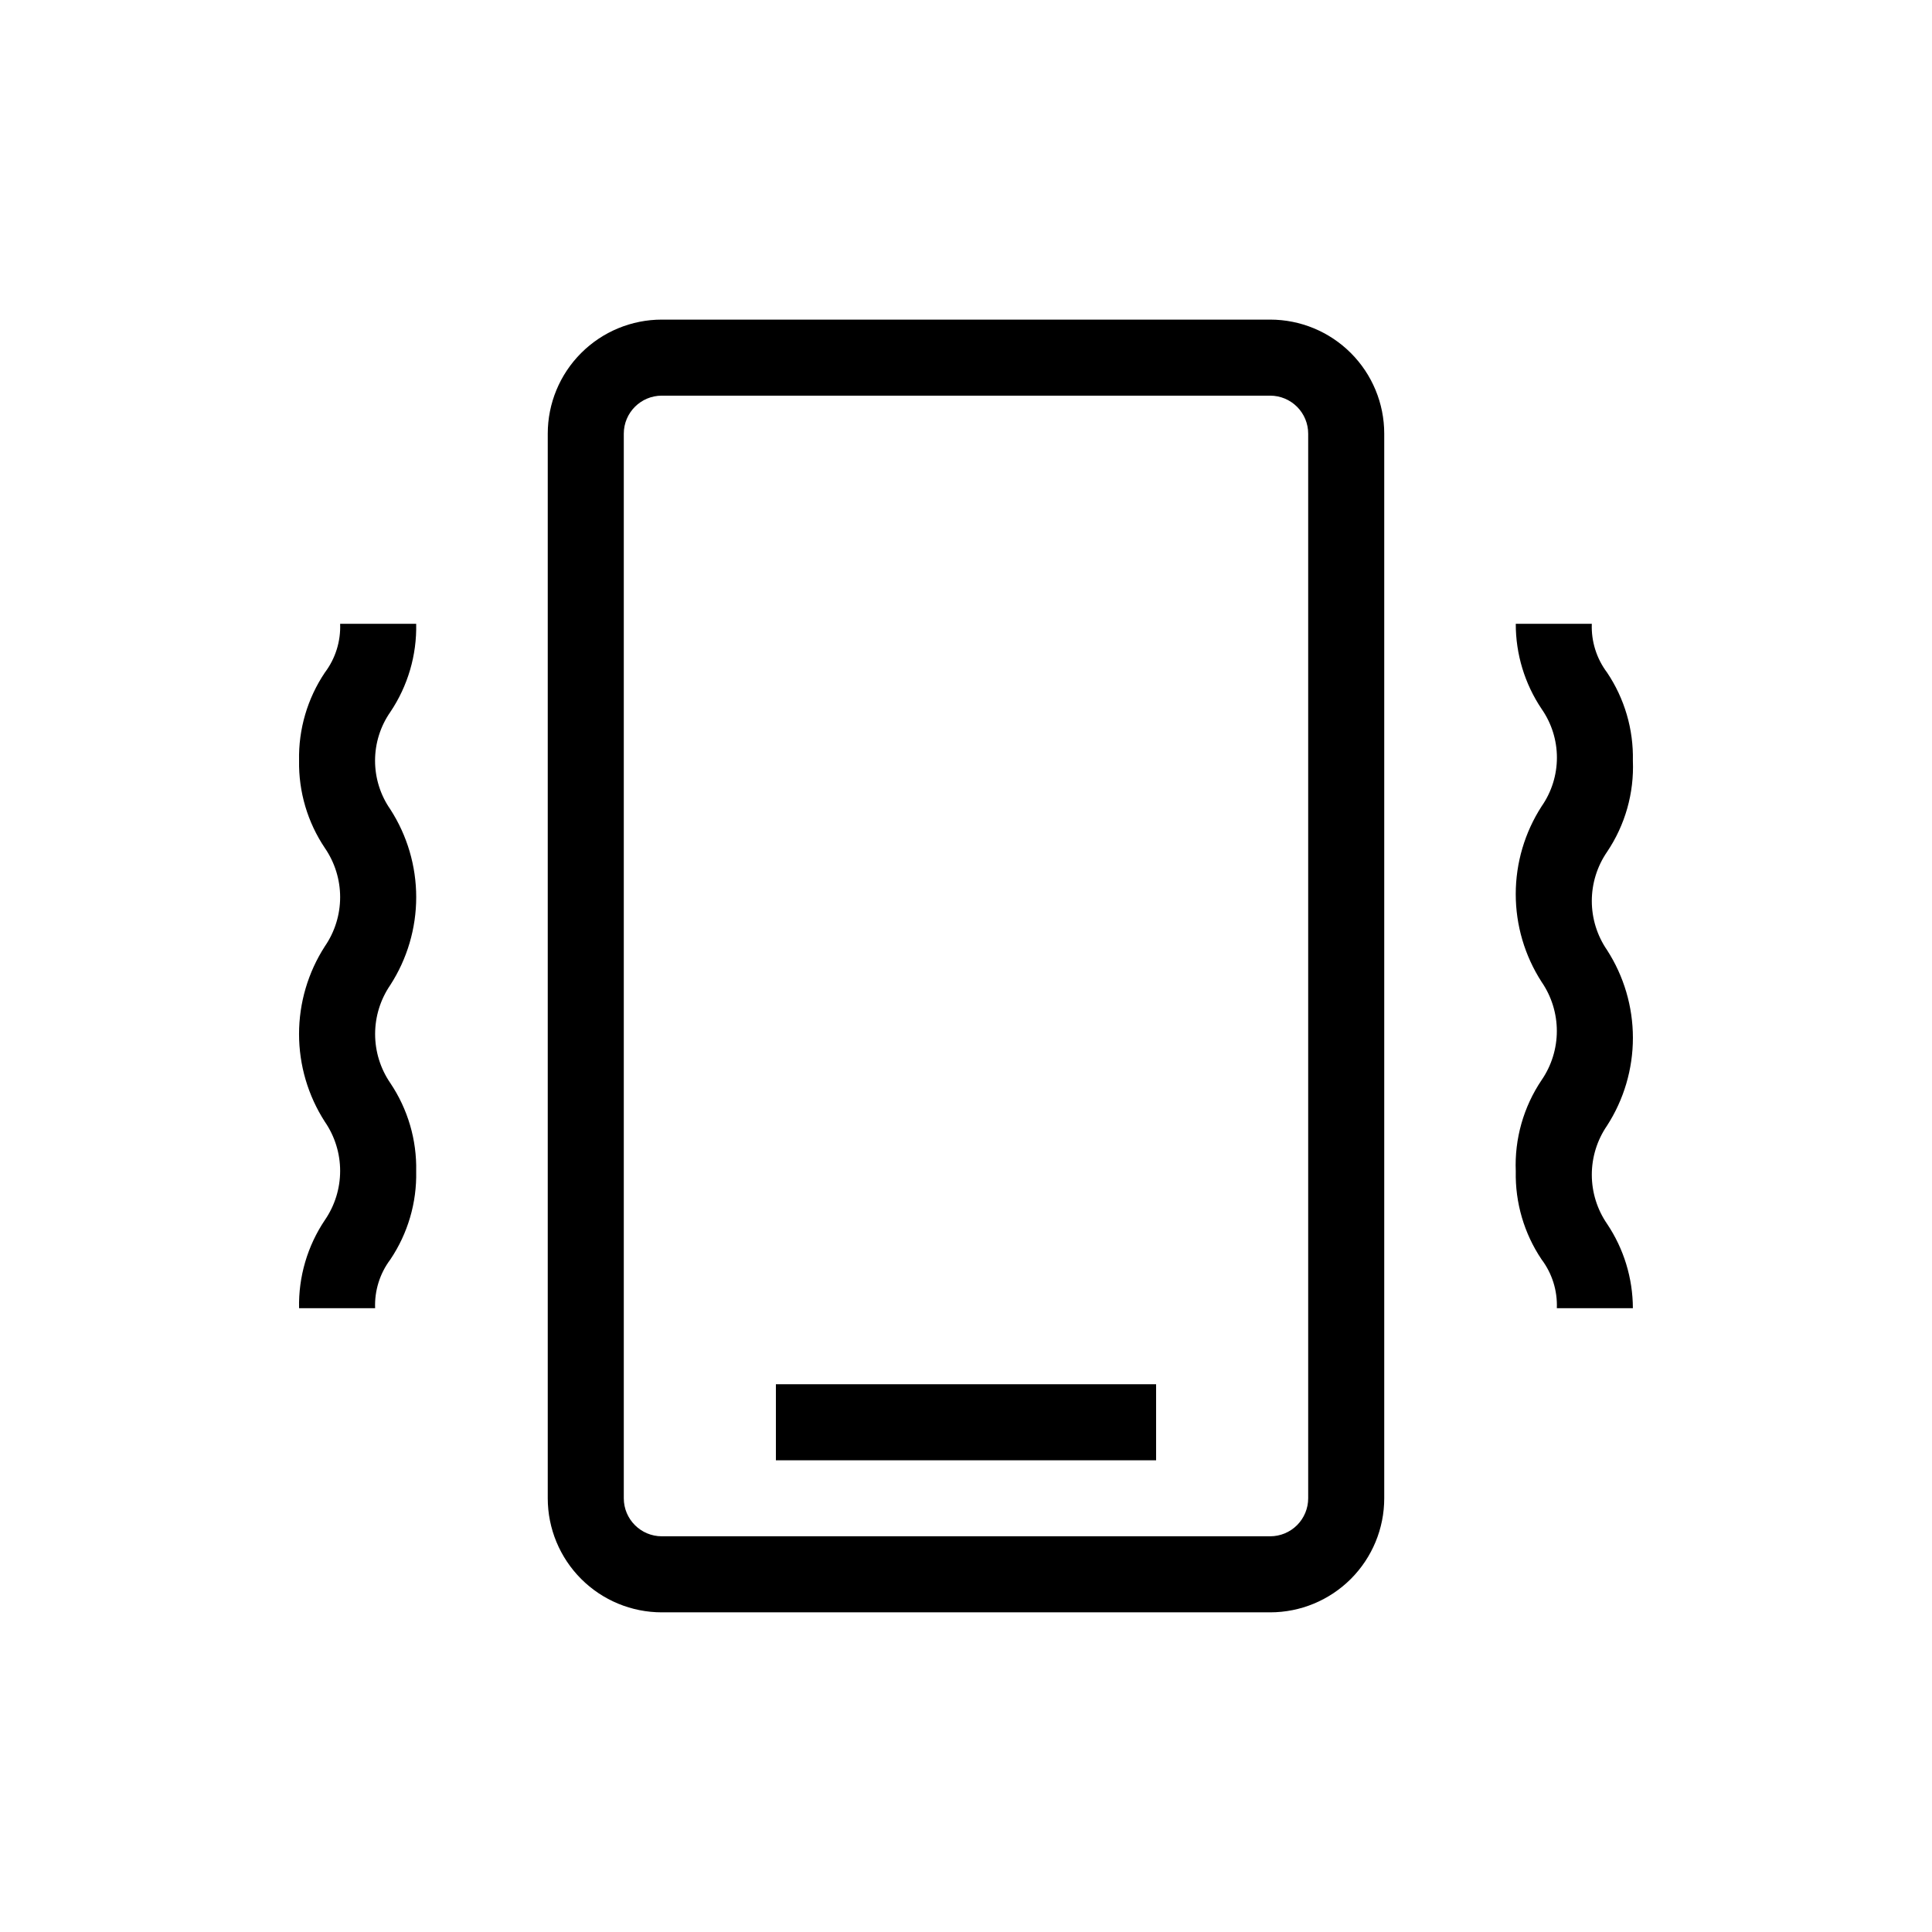
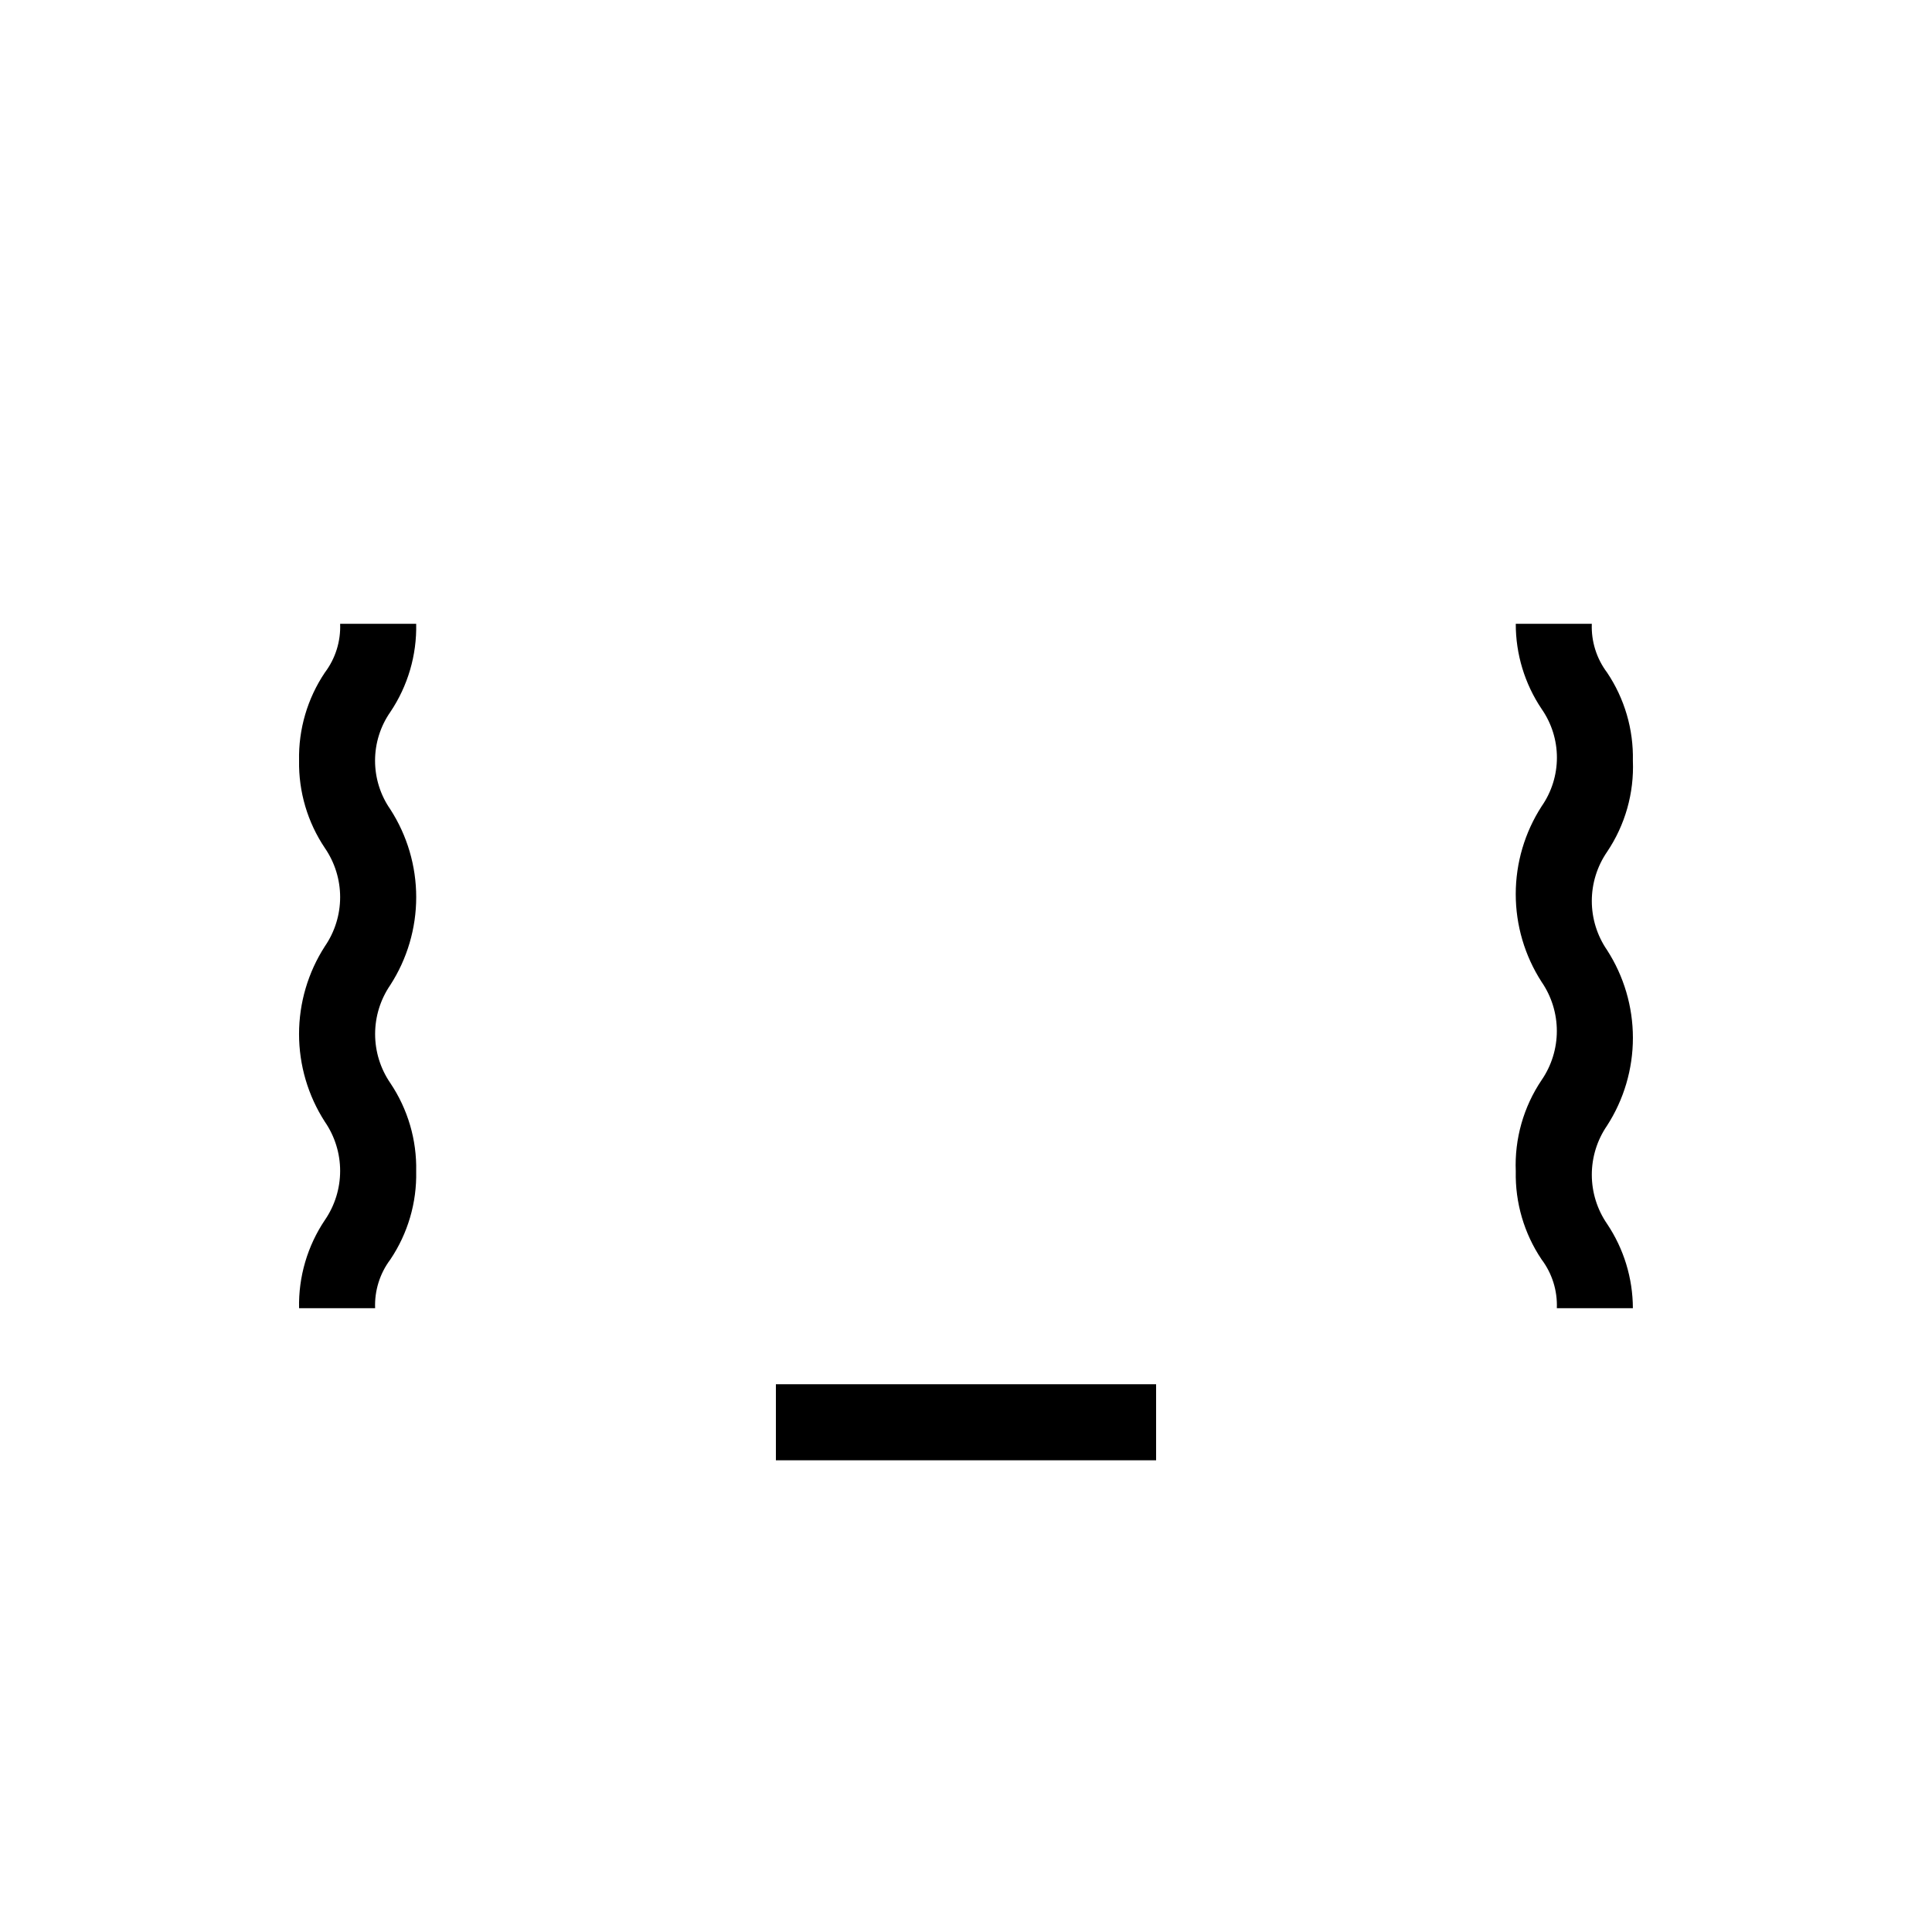
<svg xmlns="http://www.w3.org/2000/svg" fill="#000000" width="800px" height="800px" version="1.1" viewBox="144 144 512 512">
  <g>
-     <path d="m480.61 228.7h-161.22c-8.02 0-15.707 3.184-21.375 8.855-5.672 5.668-8.855 13.355-8.855 21.375v282.13c0 8.016 3.184 15.703 8.855 21.375 5.668 5.668 13.355 8.852 21.375 8.852h161.22c8.016 0 15.703-3.184 21.375-8.852 5.668-5.672 8.852-13.359 8.852-21.375v-282.13c0-8.02-3.184-15.707-8.852-21.375-5.672-5.672-13.359-8.855-21.375-8.855zm10.074 312.36c0 2.672-1.062 5.234-2.949 7.125-1.891 1.887-4.453 2.949-7.125 2.949h-161.22c-5.566 0-10.078-4.512-10.078-10.074v-282.13c0-5.566 4.512-10.078 10.078-10.078h161.22c2.672 0 5.234 1.062 7.125 2.953 1.887 1.887 2.949 4.449 2.949 7.125z" />
    <path d="m243.41 490.68h-20.152c-0.18-8.312 2.211-16.477 6.852-23.375 2.625-3.828 4.031-8.359 4.031-13s-1.406-9.172-4.031-12.996c-4.477-6.938-6.859-15.02-6.859-23.277 0-8.258 2.383-16.34 6.859-23.277 2.625-3.824 4.031-8.355 4.031-12.996s-1.406-9.172-4.031-13c-4.602-6.84-6.992-14.93-6.852-23.176-0.18-8.312 2.211-16.477 6.852-23.375 2.789-3.707 4.211-8.262 4.031-12.898h20.152c0.184 8.312-2.211 16.477-6.852 23.379-2.637 3.781-4.047 8.285-4.047 12.895 0 4.613 1.41 9.113 4.047 12.898 4.477 6.938 6.859 15.02 6.859 23.277 0 8.254-2.383 16.336-6.859 23.273-2.625 3.828-4.031 8.359-4.031 13s1.406 9.172 4.031 12.996c4.641 6.902 7.035 15.066 6.852 23.379 0.184 8.312-2.211 16.477-6.852 23.375-2.789 3.707-4.211 8.266-4.031 12.898z" />
    <path d="m576.73 490.68h-20.152c0.18-4.633-1.242-9.191-4.031-12.898-4.641-6.898-7.031-15.062-6.852-23.375-0.352-8.586 2.051-17.059 6.852-24.184 2.625-3.824 4.031-8.355 4.031-12.996s-1.406-9.172-4.031-13c-4.477-6.938-6.859-15.02-6.859-23.277 0-8.254 2.383-16.336 6.859-23.273 2.637-3.785 4.051-8.285 4.051-12.898s-1.414-9.113-4.051-12.898c-4.481-6.672-6.867-14.531-6.852-22.57h20.152c-0.18 4.637 1.242 9.191 4.031 12.898 4.641 6.898 7.035 15.062 6.852 23.375 0.352 8.586-2.047 17.059-6.852 24.184-2.625 3.828-4.031 8.359-4.031 13s1.406 9.172 4.031 12.996c4.477 6.938 6.859 15.02 6.859 23.277 0 8.258-2.383 16.34-6.859 23.277-2.625 3.824-4.031 8.355-4.031 12.996s1.406 9.172 4.031 13c4.445 6.613 6.828 14.398 6.852 22.367z" />
    <path d="m349.62 510.84h100.76v20.152h-100.76z" />
  </g>
</svg>